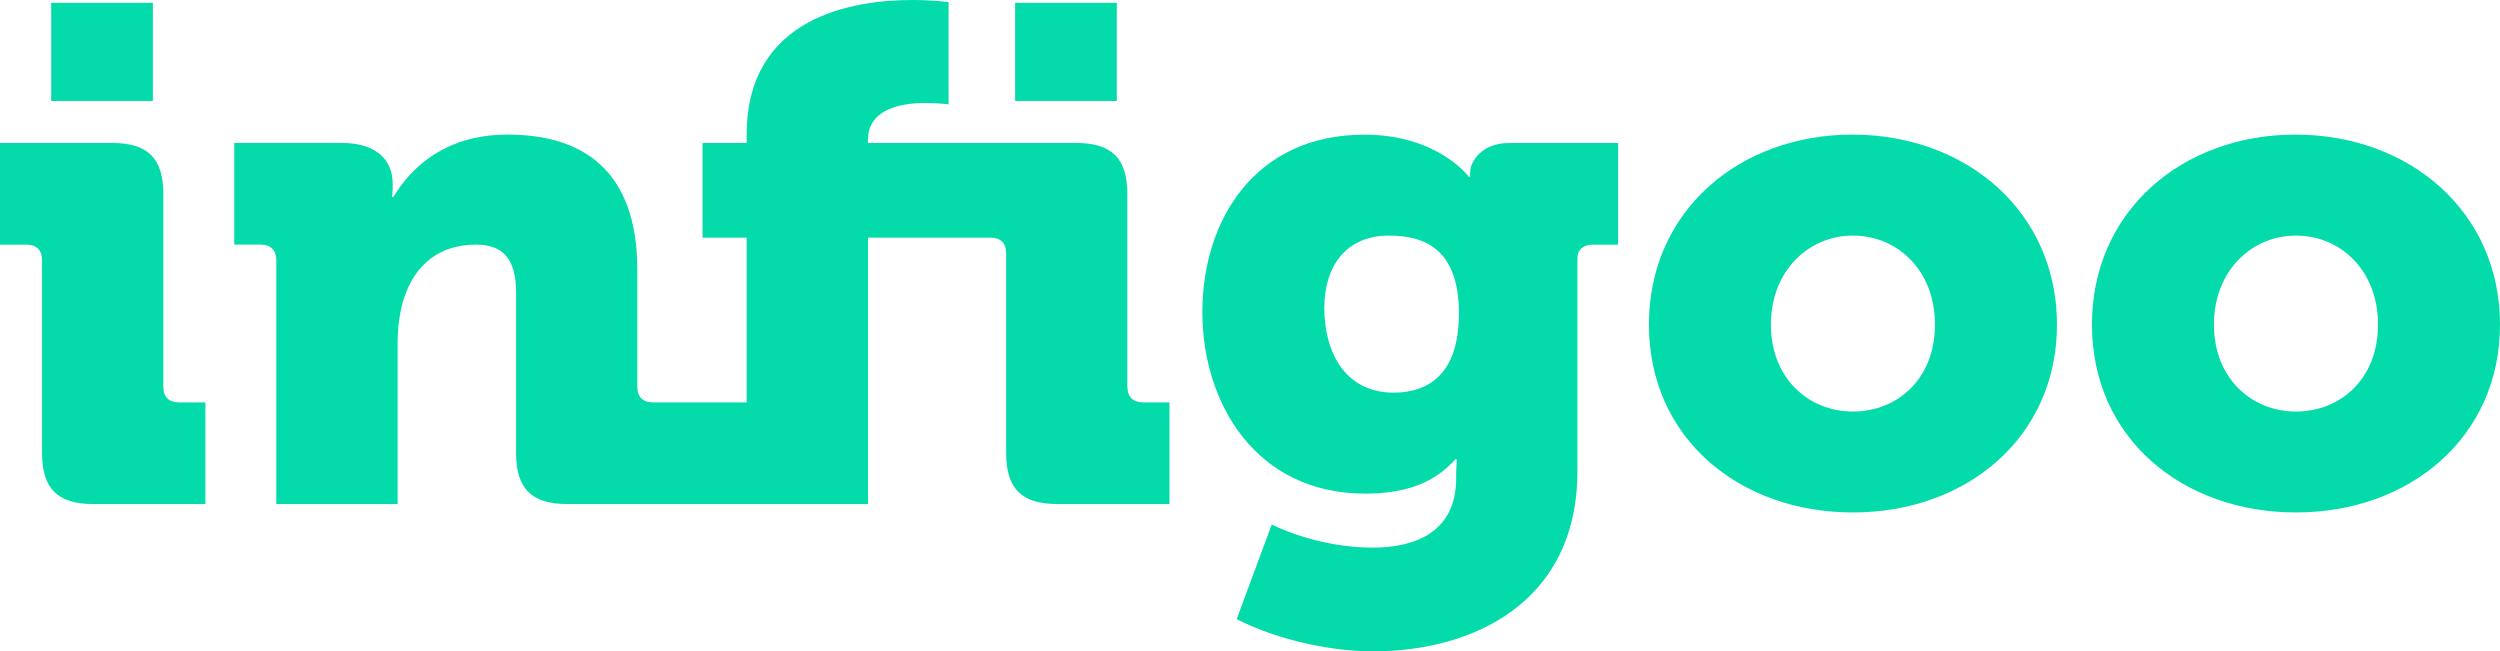
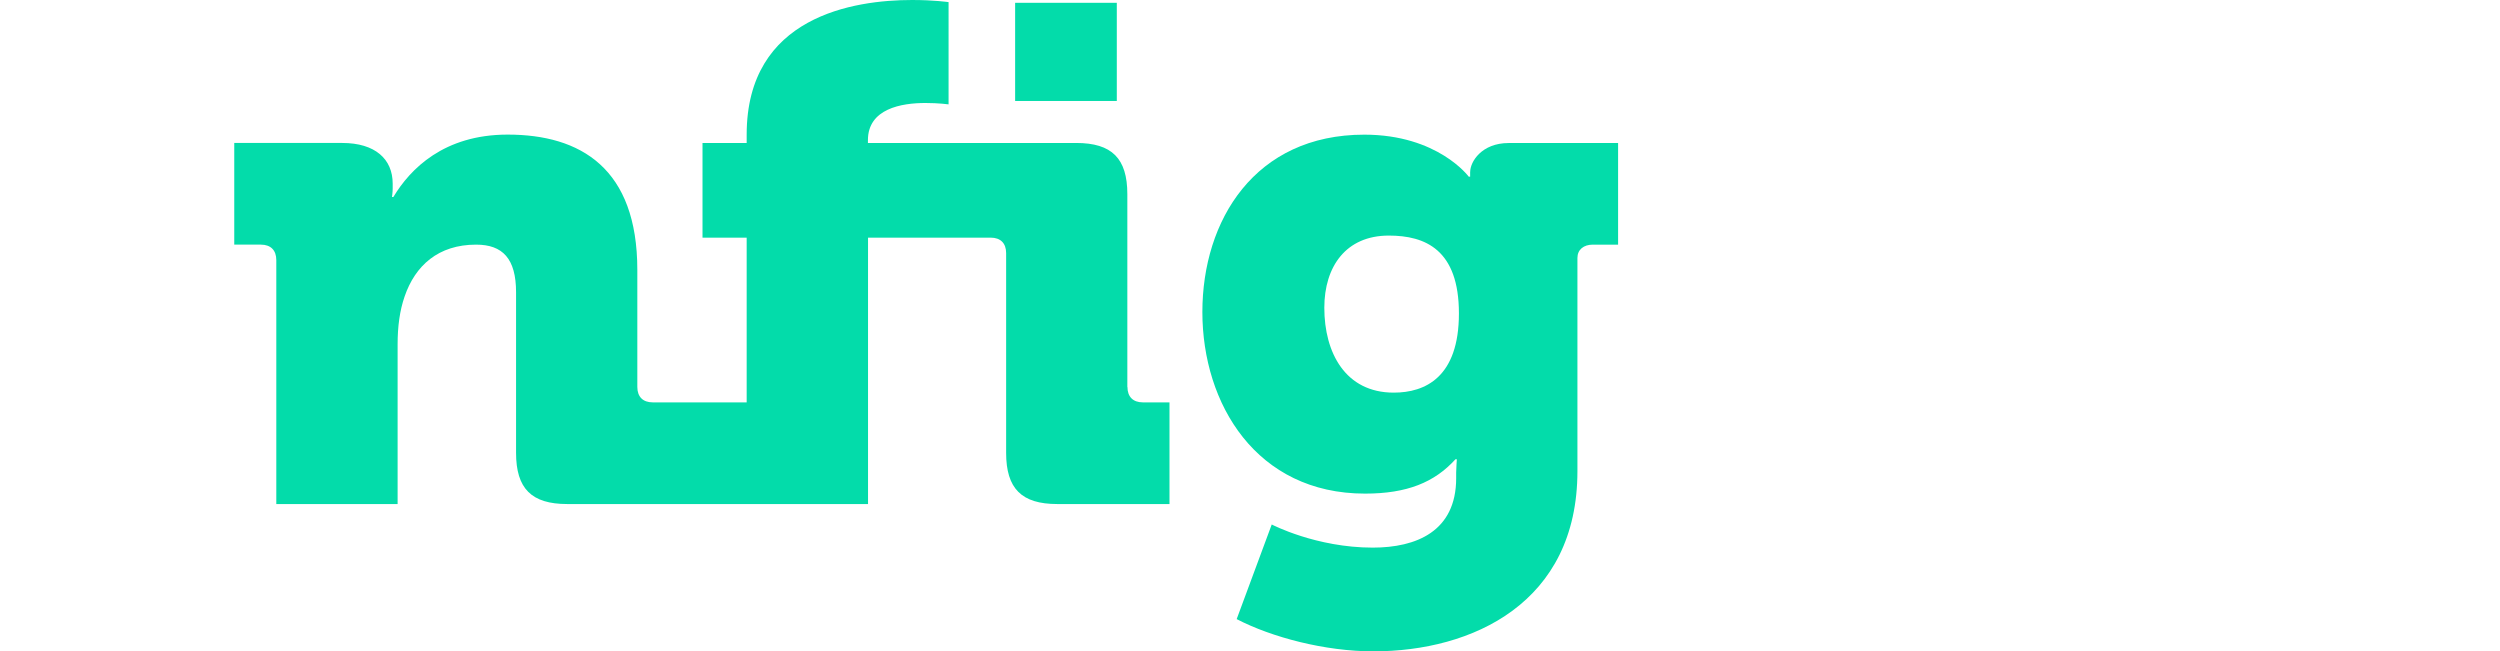
<svg xmlns="http://www.w3.org/2000/svg" id="a" viewBox="0 0 472.13 123">
  <defs>
    <style>.b{fill:#03dcaa;}</style>
  </defs>
-   <path class="b" d="M30.85,73.08V36.67c0-6.75-2.91-9.67-9.67-9.67H0v19.2H5.03c1.85,0,2.91,1.06,2.91,2.91v36.41c0,6.75,2.91,9.67,9.67,9.67h21.18v-19.2h-5.03c-1.85,0-2.91-1.06-2.91-2.91Z" />
  <path class="b" d="M212.9,73.08V36.67c0-6.75-2.91-9.67-9.67-9.67h-39.32v-.53c0-5.96,6.35-7.02,10.86-7.02,2.52,0,4.37,.26,4.37,.26V.4s-2.78-.4-6.88-.4c-10.99,0-31.25,3.05-31.25,25.42v1.59h-8.34v17.87h8.34v31.11h-17.74c-1.85,0-2.91-1.06-2.91-2.91v-22.11c0-19.2-10.72-25.55-24.49-25.55-12.05,0-18.4,6.49-21.58,11.78h-.26s.13-.93,.13-1.59v-.93c0-4.63-3.31-7.68-9.53-7.68h-20.39v19.2h5.03c1.85,0,2.91,1.06,2.91,2.91v46.08h22.91v-30.19c0-3.31,.4-6.36,1.32-9,1.99-5.83,6.36-9.8,13.5-9.8,5.03,0,7.55,2.65,7.55,9v30.32c0,6.75,2.91,9.67,9.67,9.67h56.8V44.88h23.17c1.85,0,2.91,1.06,2.91,2.91v37.73c0,6.75,2.91,9.67,9.67,9.67h21.18v-19.2h-5.03c-1.85,0-2.91-1.06-2.91-2.91Z" />
  <path class="b" d="M277.64,32.44v.93h-.26s-5.83-7.94-19.73-7.94c-20.65,0-30.58,16.15-30.58,33.5s10.2,34.29,30.72,34.29c7.94,0,13.11-2.12,17.08-6.49h.26s-.13,1.72-.13,2.52v1.06c0,10.06-7.55,13.11-15.76,13.11-10.72,0-19.07-4.37-19.07-4.37l-6.62,17.87c6.62,3.44,16.68,6.09,25.82,6.09,18.67,0,38.53-9.13,38.53-34.03V48.72c0-1.59,1.19-2.52,2.91-2.52h4.77V27.01h-20.65c-5.16,0-7.28,3.58-7.28,5.43Zm-14.43,41.71c-9.14,0-13.11-7.55-13.11-16.02,0-7.81,4.1-13.64,12.18-13.64,6.88,0,13.24,2.65,13.24,14.7s-6.36,14.96-12.31,14.96Z" />
-   <path class="b" d="M349.8,25.42c-21.32,0-38.4,14.43-38.4,35.88s17.08,35.48,38.53,35.48,38.53-14.17,38.53-35.48-17.08-35.88-38.66-35.88Zm.13,52.3c-8.34,0-15.49-6.22-15.49-16.42s7.15-16.81,15.49-16.81,15.49,6.49,15.49,16.81-7.15,16.42-15.49,16.42Z" />
-   <path class="b" d="M433.47,25.42c-21.32,0-38.4,14.43-38.4,35.88s17.08,35.48,38.53,35.48,38.53-14.17,38.53-35.48-17.08-35.88-38.66-35.88Zm.13,52.3c-8.34,0-15.49-6.22-15.49-16.42s7.15-16.81,15.49-16.81,15.49,6.49,15.49,16.81-7.15,16.42-15.49,16.42Z" />
-   <rect class="b" x="9.67" y=".53" width="19.2" height="18.54" />
  <rect class="b" x="191.71" y=".53" width="19.2" height="18.54" />
</svg>